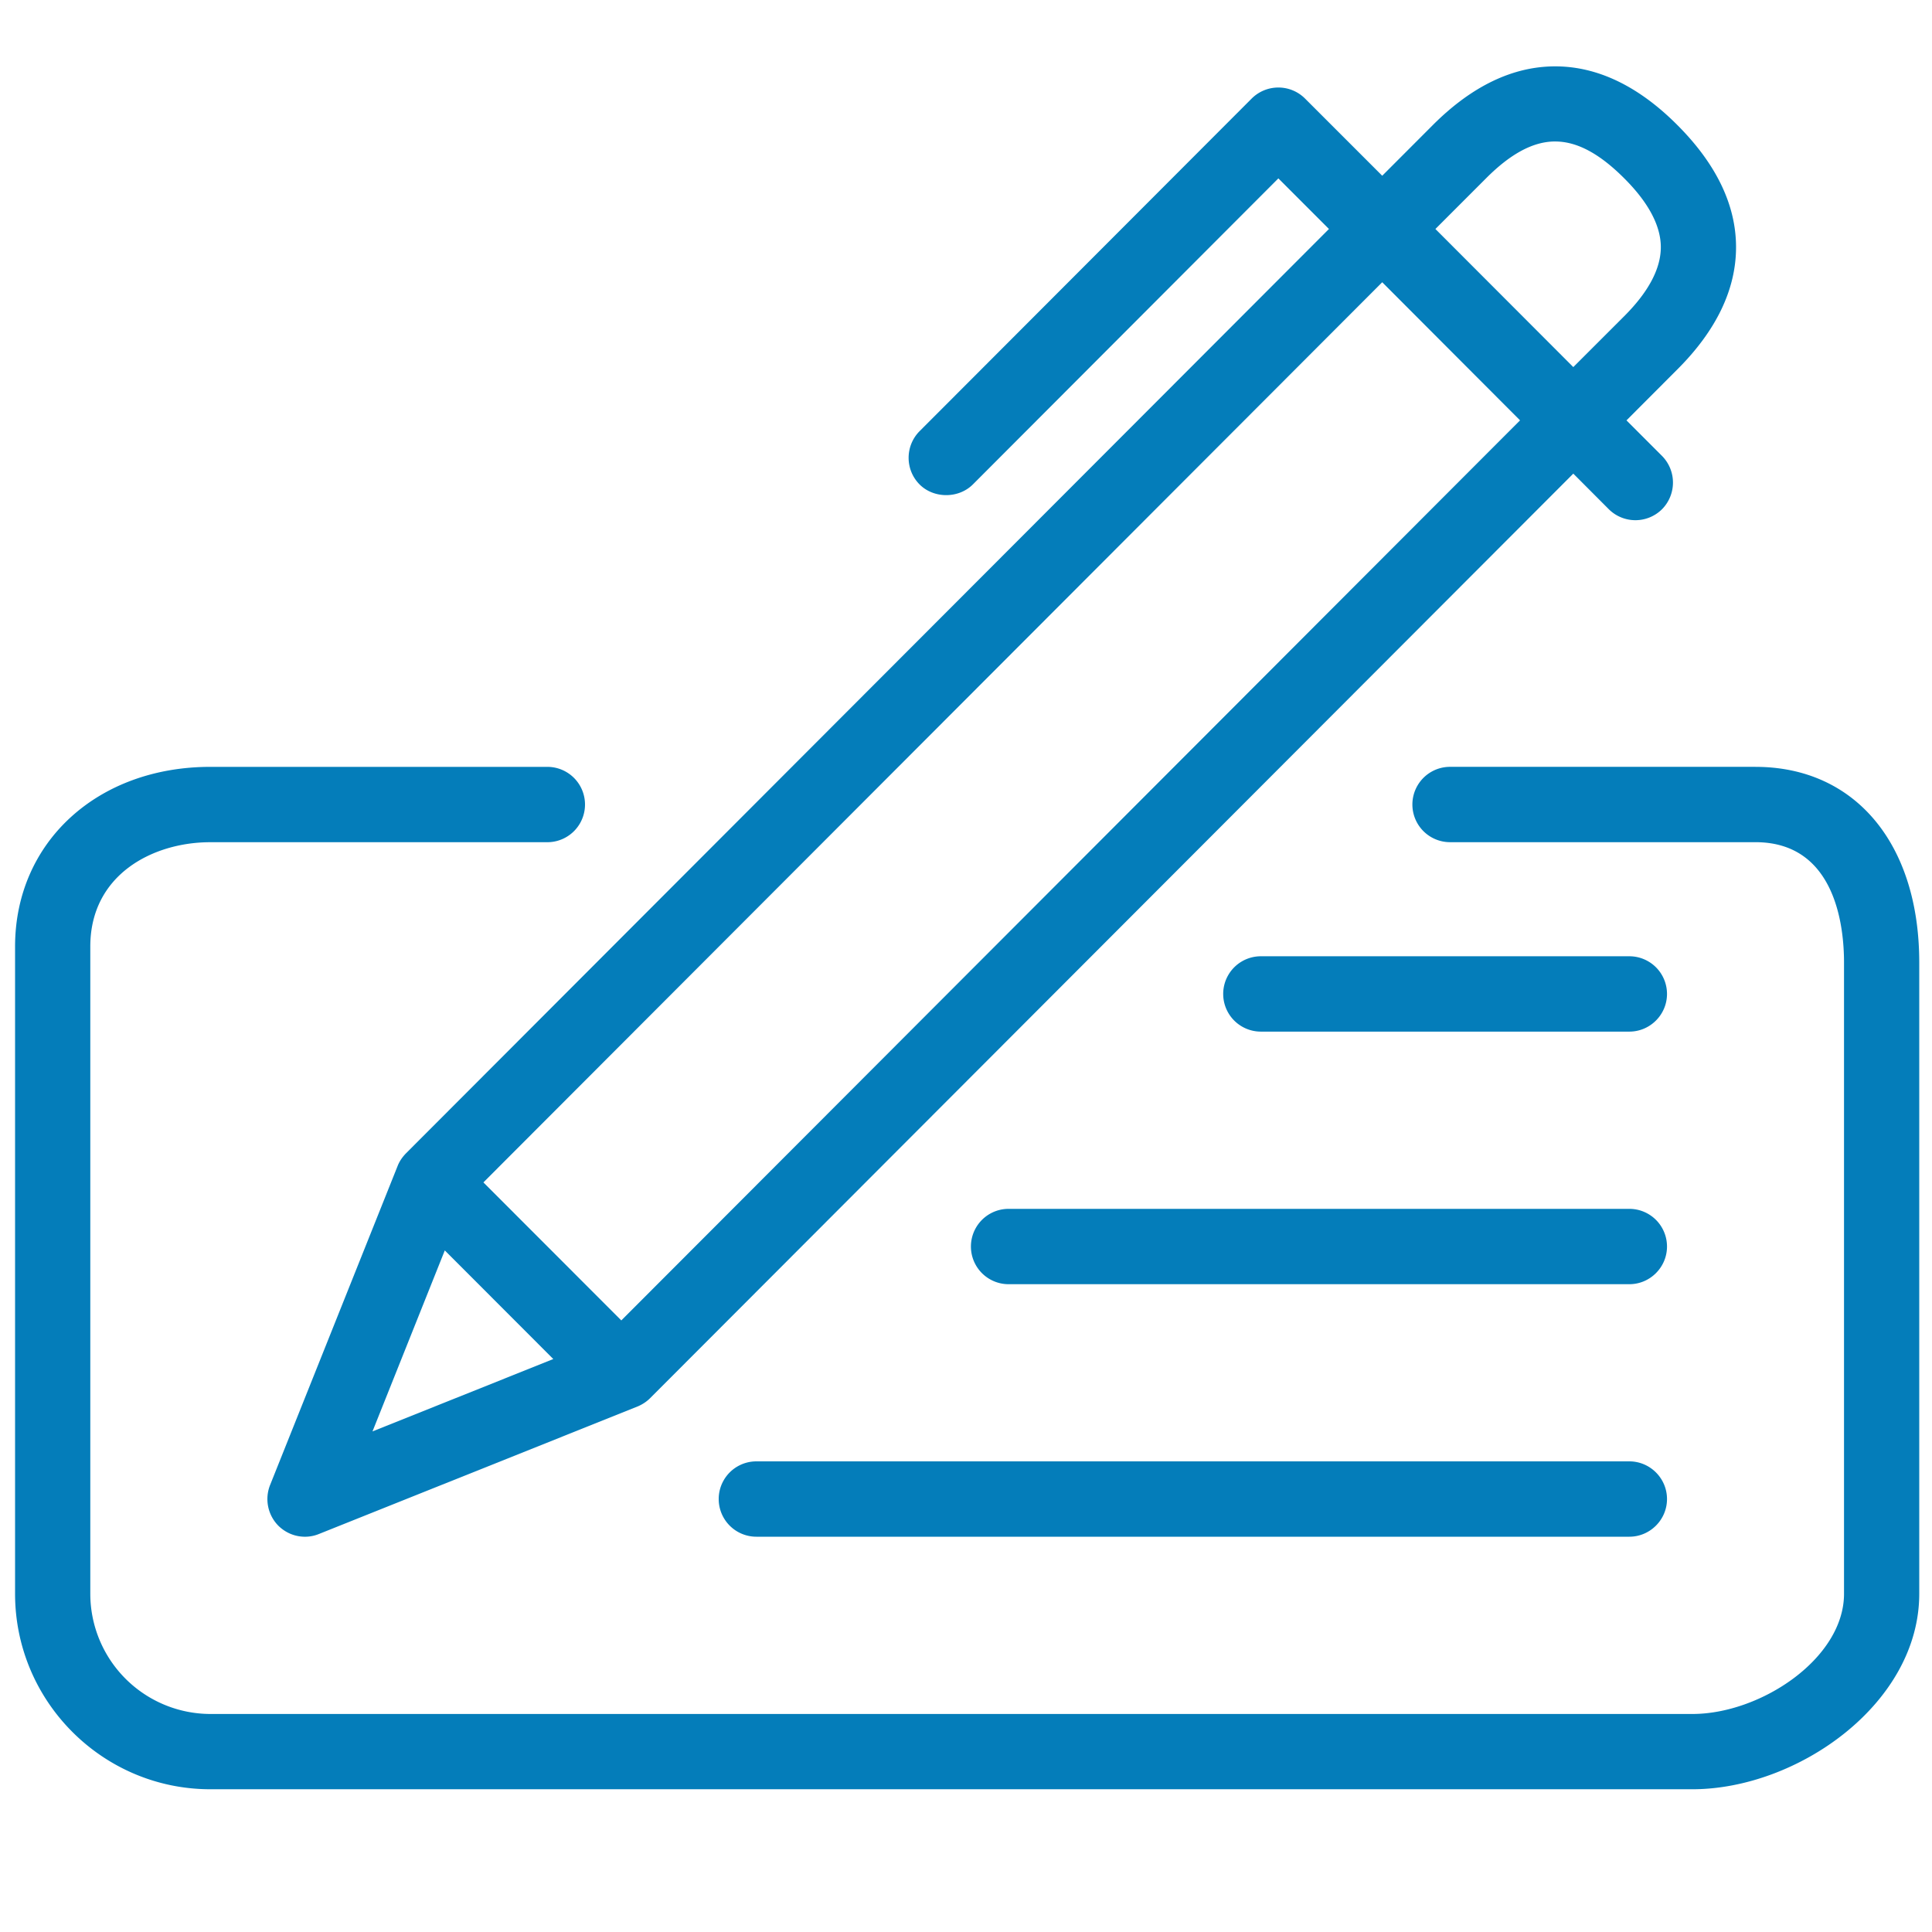
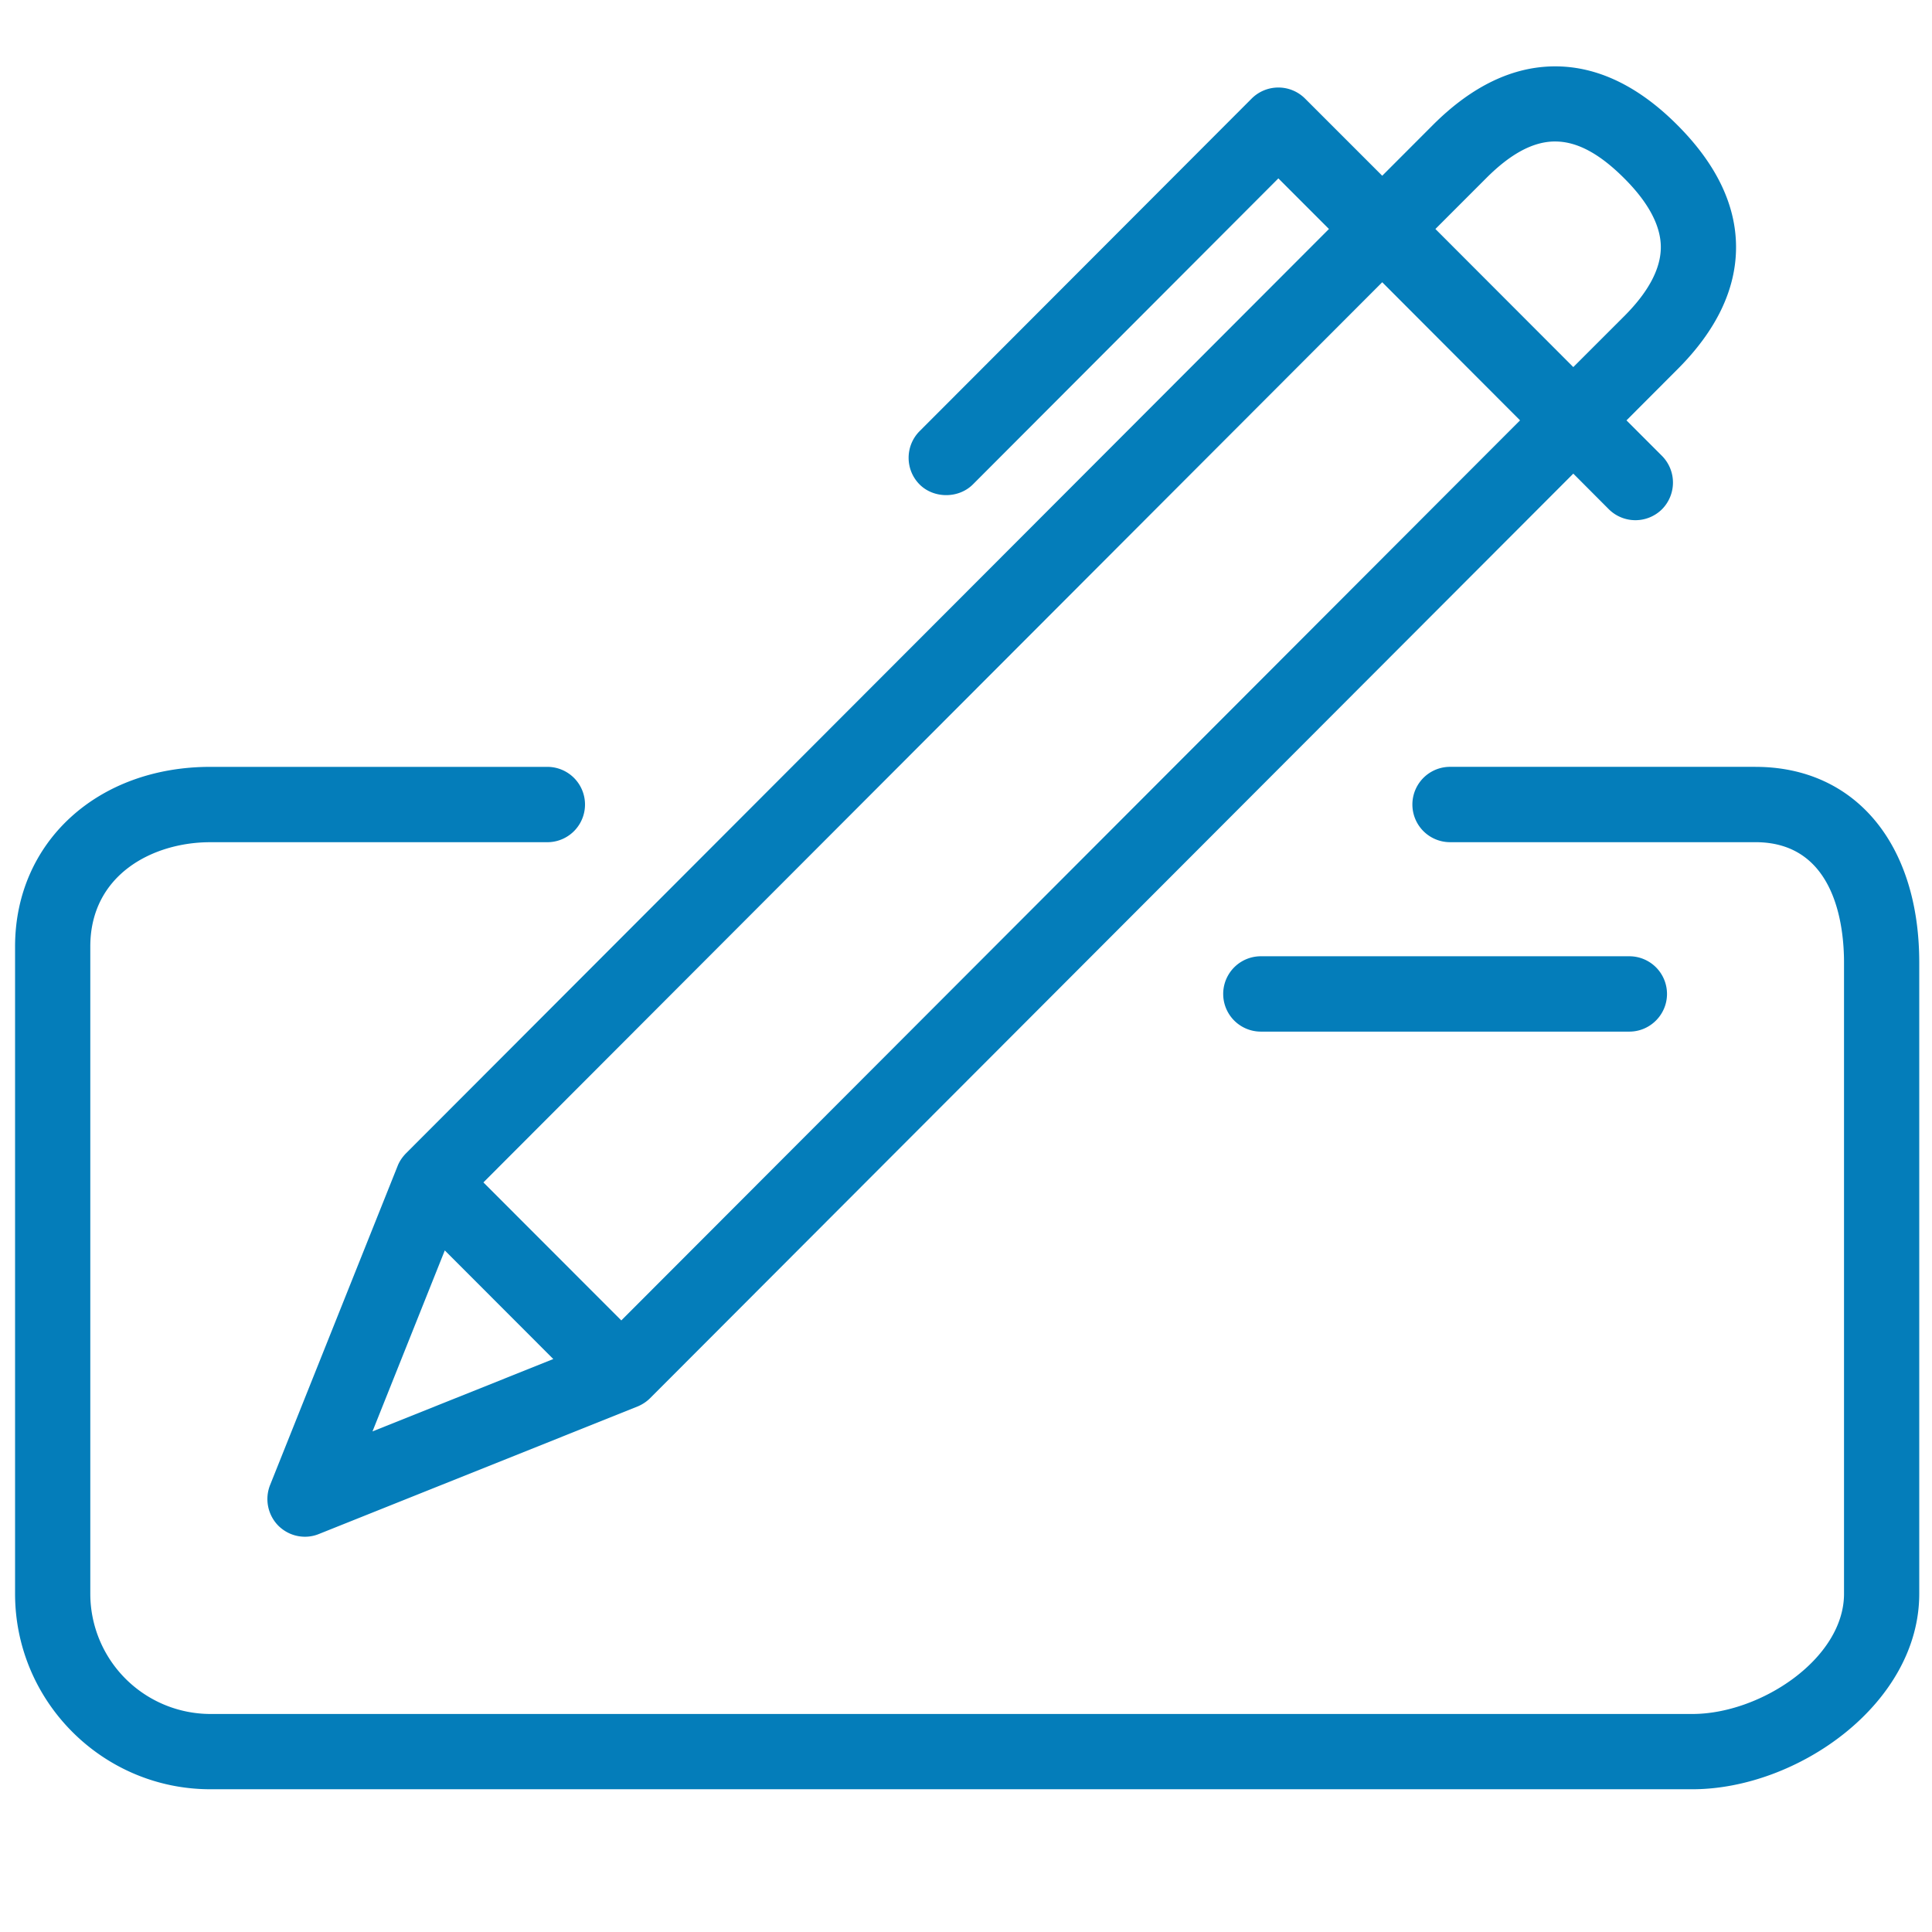
<svg xmlns="http://www.w3.org/2000/svg" width="80" height="80" viewBox="0 0 80 80" fill="none">
  <path fill-rule="evenodd" clip-rule="evenodd" d="m25.727 54.676 37.215-37.27-5.707-5.719-37.218 37.274 5.71 5.715zM64.395 5.858c-.898 0-1.835.497-2.855 1.52l-2.103 2.104 5.71 5.718 2.104-2.103c1.012-1.012 1.52-1.973 1.52-2.863 0-.882-.508-1.847-1.52-2.855-1.02-1.02-1.95-1.52-2.852-1.52h-.004zM18.418 51.777l-2.994 7.495 7.487-2.997-4.493-4.498zm34.516-44.39L40.284 20.06c-.595.591-1.615.587-2.202.004-.61-.61-.61-1.599-.004-2.21L51.831 4.079a1.564 1.564 0 0 1 2.206 0l3.198 3.198 2.1-2.103c1.61-1.61 3.312-2.426 5.06-2.426h.004c1.745 0 3.446.815 5.053 2.426 1.615 1.615 2.434 3.316 2.434 5.061 0 1.749-.819 3.454-2.434 5.065l-2.103 2.107 1.473 1.473a1.571 1.571 0 0 1 0 2.205 1.564 1.564 0 0 1-2.206 0l-1.469-1.473-38.226 38.282c-.15.15-.327.264-.524.347l-2.02.808-11.17 4.47a1.528 1.528 0 0 1-.575.114c-.418 0-.807-.162-1.107-.457a1.572 1.572 0 0 1-.342-1.682l5.277-13.202c.075-.197.193-.37.343-.527L55.029 9.482l-2.095-2.096zM72.69 31.753H60.044a1.56 1.56 0 0 0 0 3.12H72.69c3.308 0 3.667 3.477 3.667 4.978v26.143c0 2.682-3.454 4.978-6.278 4.978H8.709a4.982 4.982 0 0 1-4.97-4.978V39.194c0-2.97 2.58-4.32 4.97-4.32h13.955a1.56 1.56 0 0 0 0-3.12H8.71c-4.683 0-8.086 3.127-8.086 7.44v26.801c0 4.462 3.631 8.094 8.086 8.094h61.369c4.344 0 9.393-3.537 9.393-8.094V39.852c0-4.92-2.662-8.098-6.782-8.098zm-20.48 7.844a1.56 1.56 0 0 0 0 3.12h15.257c.858 0 1.56-.701 1.56-1.56a1.56 1.56 0 0 0-1.56-1.56H52.209z" fill="#047DBA" />
-   <path fill-rule="evenodd" clip-rule="evenodd" d="M67.467 50.056H41.764a1.56 1.56 0 0 0 0 3.12h25.703c.858 0 1.56-.702 1.56-1.56a1.56 1.56 0 0 0-1.56-1.56zM31.32 60.512a1.56 1.56 0 0 0 0 3.12h36.147c.858 0 1.56-.702 1.56-1.56 0-.859-.702-1.56-1.56-1.56H31.319z" fill="#047DBA" />
</svg>